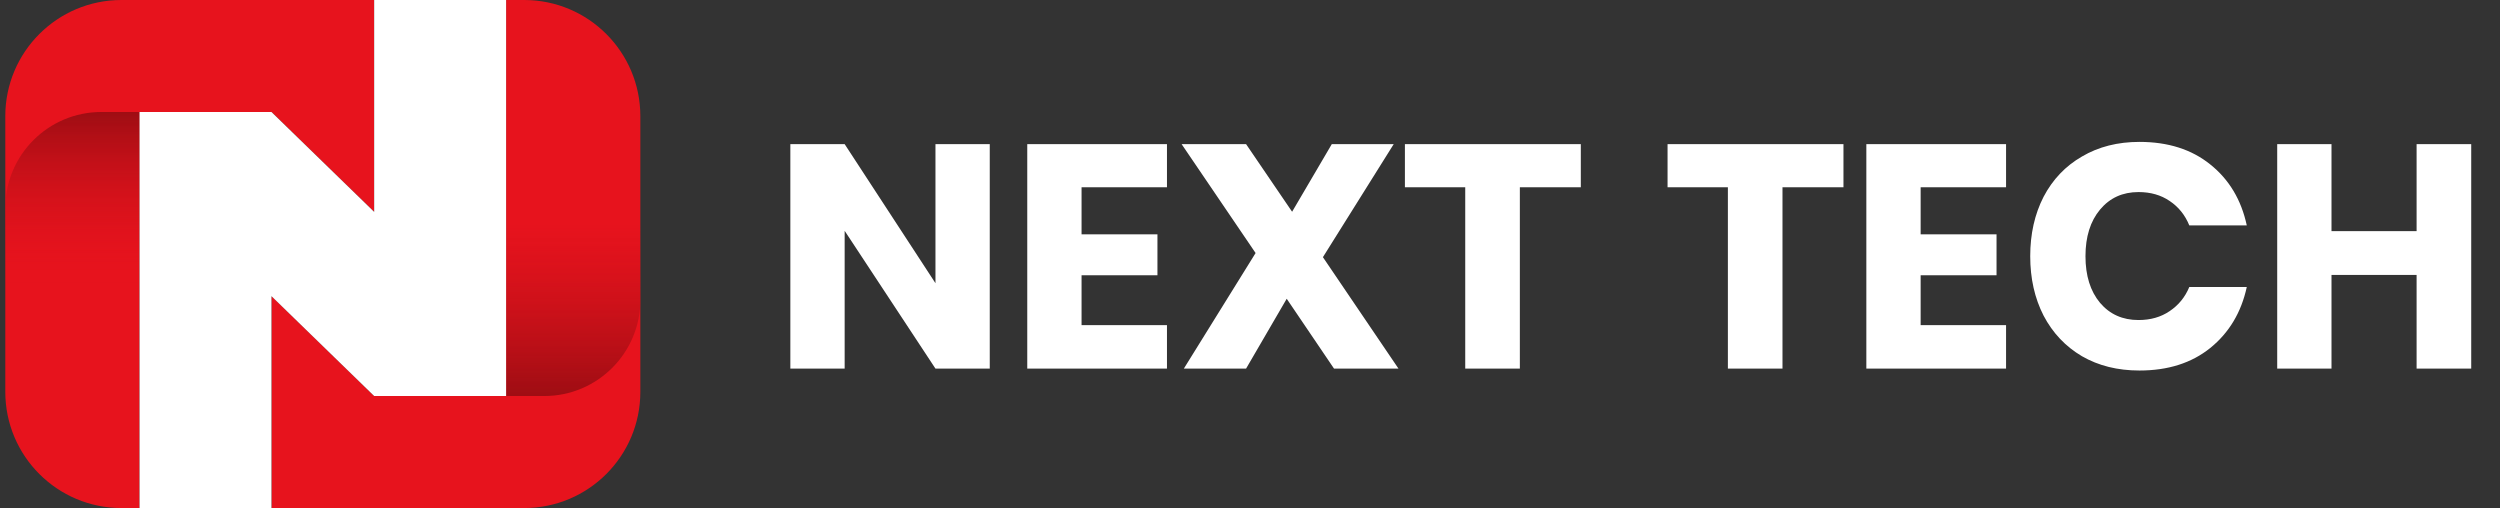
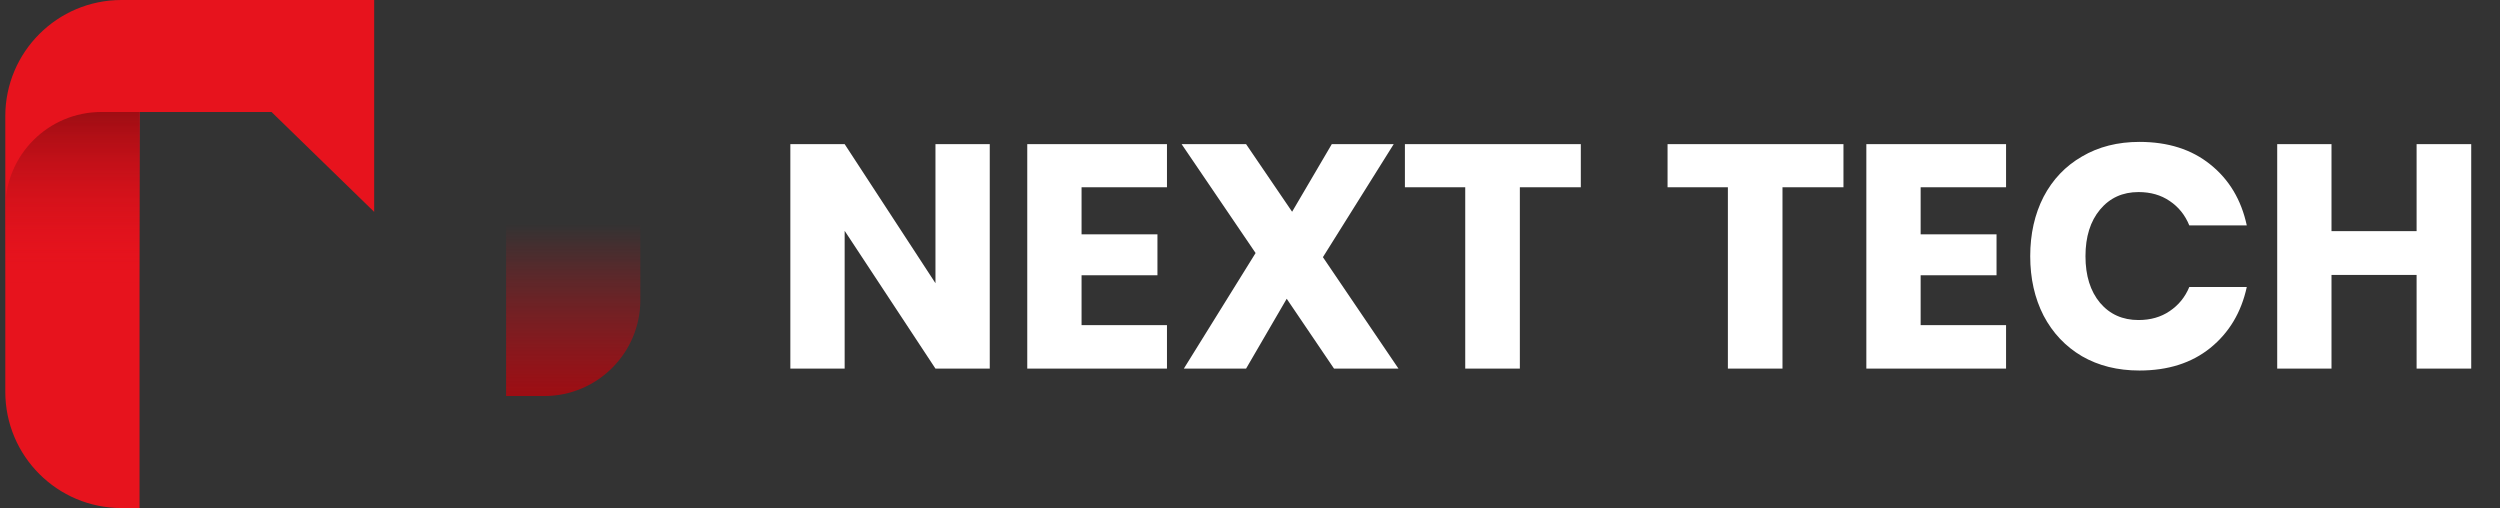
<svg xmlns="http://www.w3.org/2000/svg" width="236" height="48" viewBox="0 0 236 48" fill="none">
  <rect x="0" y="0" width="236" height="48" fill="#333333" stroke="none" />
  <g clip-path="url(#clip0_410_1568)">
    <path d="M11.468 0C5.411 0 0.5 4.91 0.5 10.967V36.985C0.5 43.049 5.411 47.959 11.468 47.959H13.173V10.574H25.635L35.322 20.001V0H11.468Z" fill="#E7131D" />
-     <path d="M49.481 0H47.776V37.385H35.322L25.635 27.959V47.959H49.481C55.538 47.959 60.449 43.049 60.449 36.993V10.967C60.449 4.91 55.538 0 49.481 0Z" fill="#E7131D" />
    <path d="M0.5 27.863H13.173V10.572H9.567C4.562 10.572 0.5 14.634 0.5 19.638V27.863Z" fill="url(#paint0_linear_410_1568)" />
    <path d="M60.449 20.094H47.776V37.384H51.382C56.387 37.384 60.449 33.323 60.449 28.319V20.094Z" fill="url(#paint1_linear_410_1568)" />
-     <path d="M35.322 37.385H47.776V20.095V0H35.322V20.001L25.627 10.574H13.173V27.864V47.959H25.627V27.959L35.322 37.385Z" fill="white" />
  </g>
  <path d="M93.433 34.797H88.308L79.735 21.788V34.797H74.609V13.605H79.735L88.308 26.734V13.605H93.433V34.797ZM102.099 17.681V22.118H109.263V25.984H102.099V30.69H110.162V34.797H96.973V13.605H110.162V17.681H102.099ZM125.932 34.797L121.466 28.203L117.629 34.797H111.754L118.528 23.886L111.544 13.605H117.629L121.975 19.989L125.722 13.605H131.567L124.883 24.276L132.017 34.797H125.932ZM149.229 13.605V17.681H143.474V34.797H138.318V17.681H132.623V13.605H149.229ZM174.023 13.605V17.681H168.267V34.797H163.112V17.681H157.417V13.605H174.023ZM181.309 17.681V22.118H188.473V25.984H181.309V30.69H189.372V34.797H176.183V13.605H189.372V17.681H181.309ZM201.964 13.395C204.662 13.395 206.89 14.104 208.649 15.523C210.427 16.942 211.576 18.86 212.096 21.278H206.67C206.271 20.299 205.651 19.53 204.812 18.97C203.993 18.411 203.013 18.131 201.874 18.131C200.376 18.131 199.167 18.681 198.248 19.78C197.328 20.879 196.869 22.348 196.869 24.186C196.869 26.024 197.328 27.493 198.248 28.592C199.167 29.671 200.376 30.211 201.874 30.211C203.013 30.211 203.993 29.931 204.812 29.372C205.651 28.812 206.271 28.053 206.67 27.093H212.096C211.576 29.491 210.427 31.41 208.649 32.849C206.89 34.267 204.662 34.977 201.964 34.977C199.906 34.977 198.098 34.527 196.539 33.628C194.98 32.709 193.771 31.43 192.912 29.791C192.073 28.152 191.653 26.284 191.653 24.186C191.653 22.088 192.073 20.219 192.912 18.581C193.771 16.942 194.98 15.673 196.539 14.774C198.098 13.855 199.906 13.395 201.964 13.395ZM233.283 13.605V34.797H228.127V25.954H220.094V34.797H214.968V13.605H220.094V21.818H228.127V13.605H233.283Z" fill="white" />
  <defs>
    <linearGradient id="paint0_linear_410_1568" x1="6.835" y1="26.835" x2="6.835" y2="10.541" gradientUnits="userSpaceOnUse">
      <stop stop-color="#E7131D" stop-opacity="0" />
      <stop offset="1" stop-color="#9E0D13" />
    </linearGradient>
    <linearGradient id="paint1_linear_410_1568" x1="54.113" y1="21.118" x2="54.113" y2="37.412" gradientUnits="userSpaceOnUse">
      <stop stop-color="#C01018" stop-opacity="0" />
      <stop offset="0.998" stop-color="#9E0D13" />
    </linearGradient>
    <clipPath id="clip0_410_1568">
      <rect width="59.949" height="47.959" fill="white" transform="translate(0.5)" />
    </clipPath>
  </defs>
</svg>